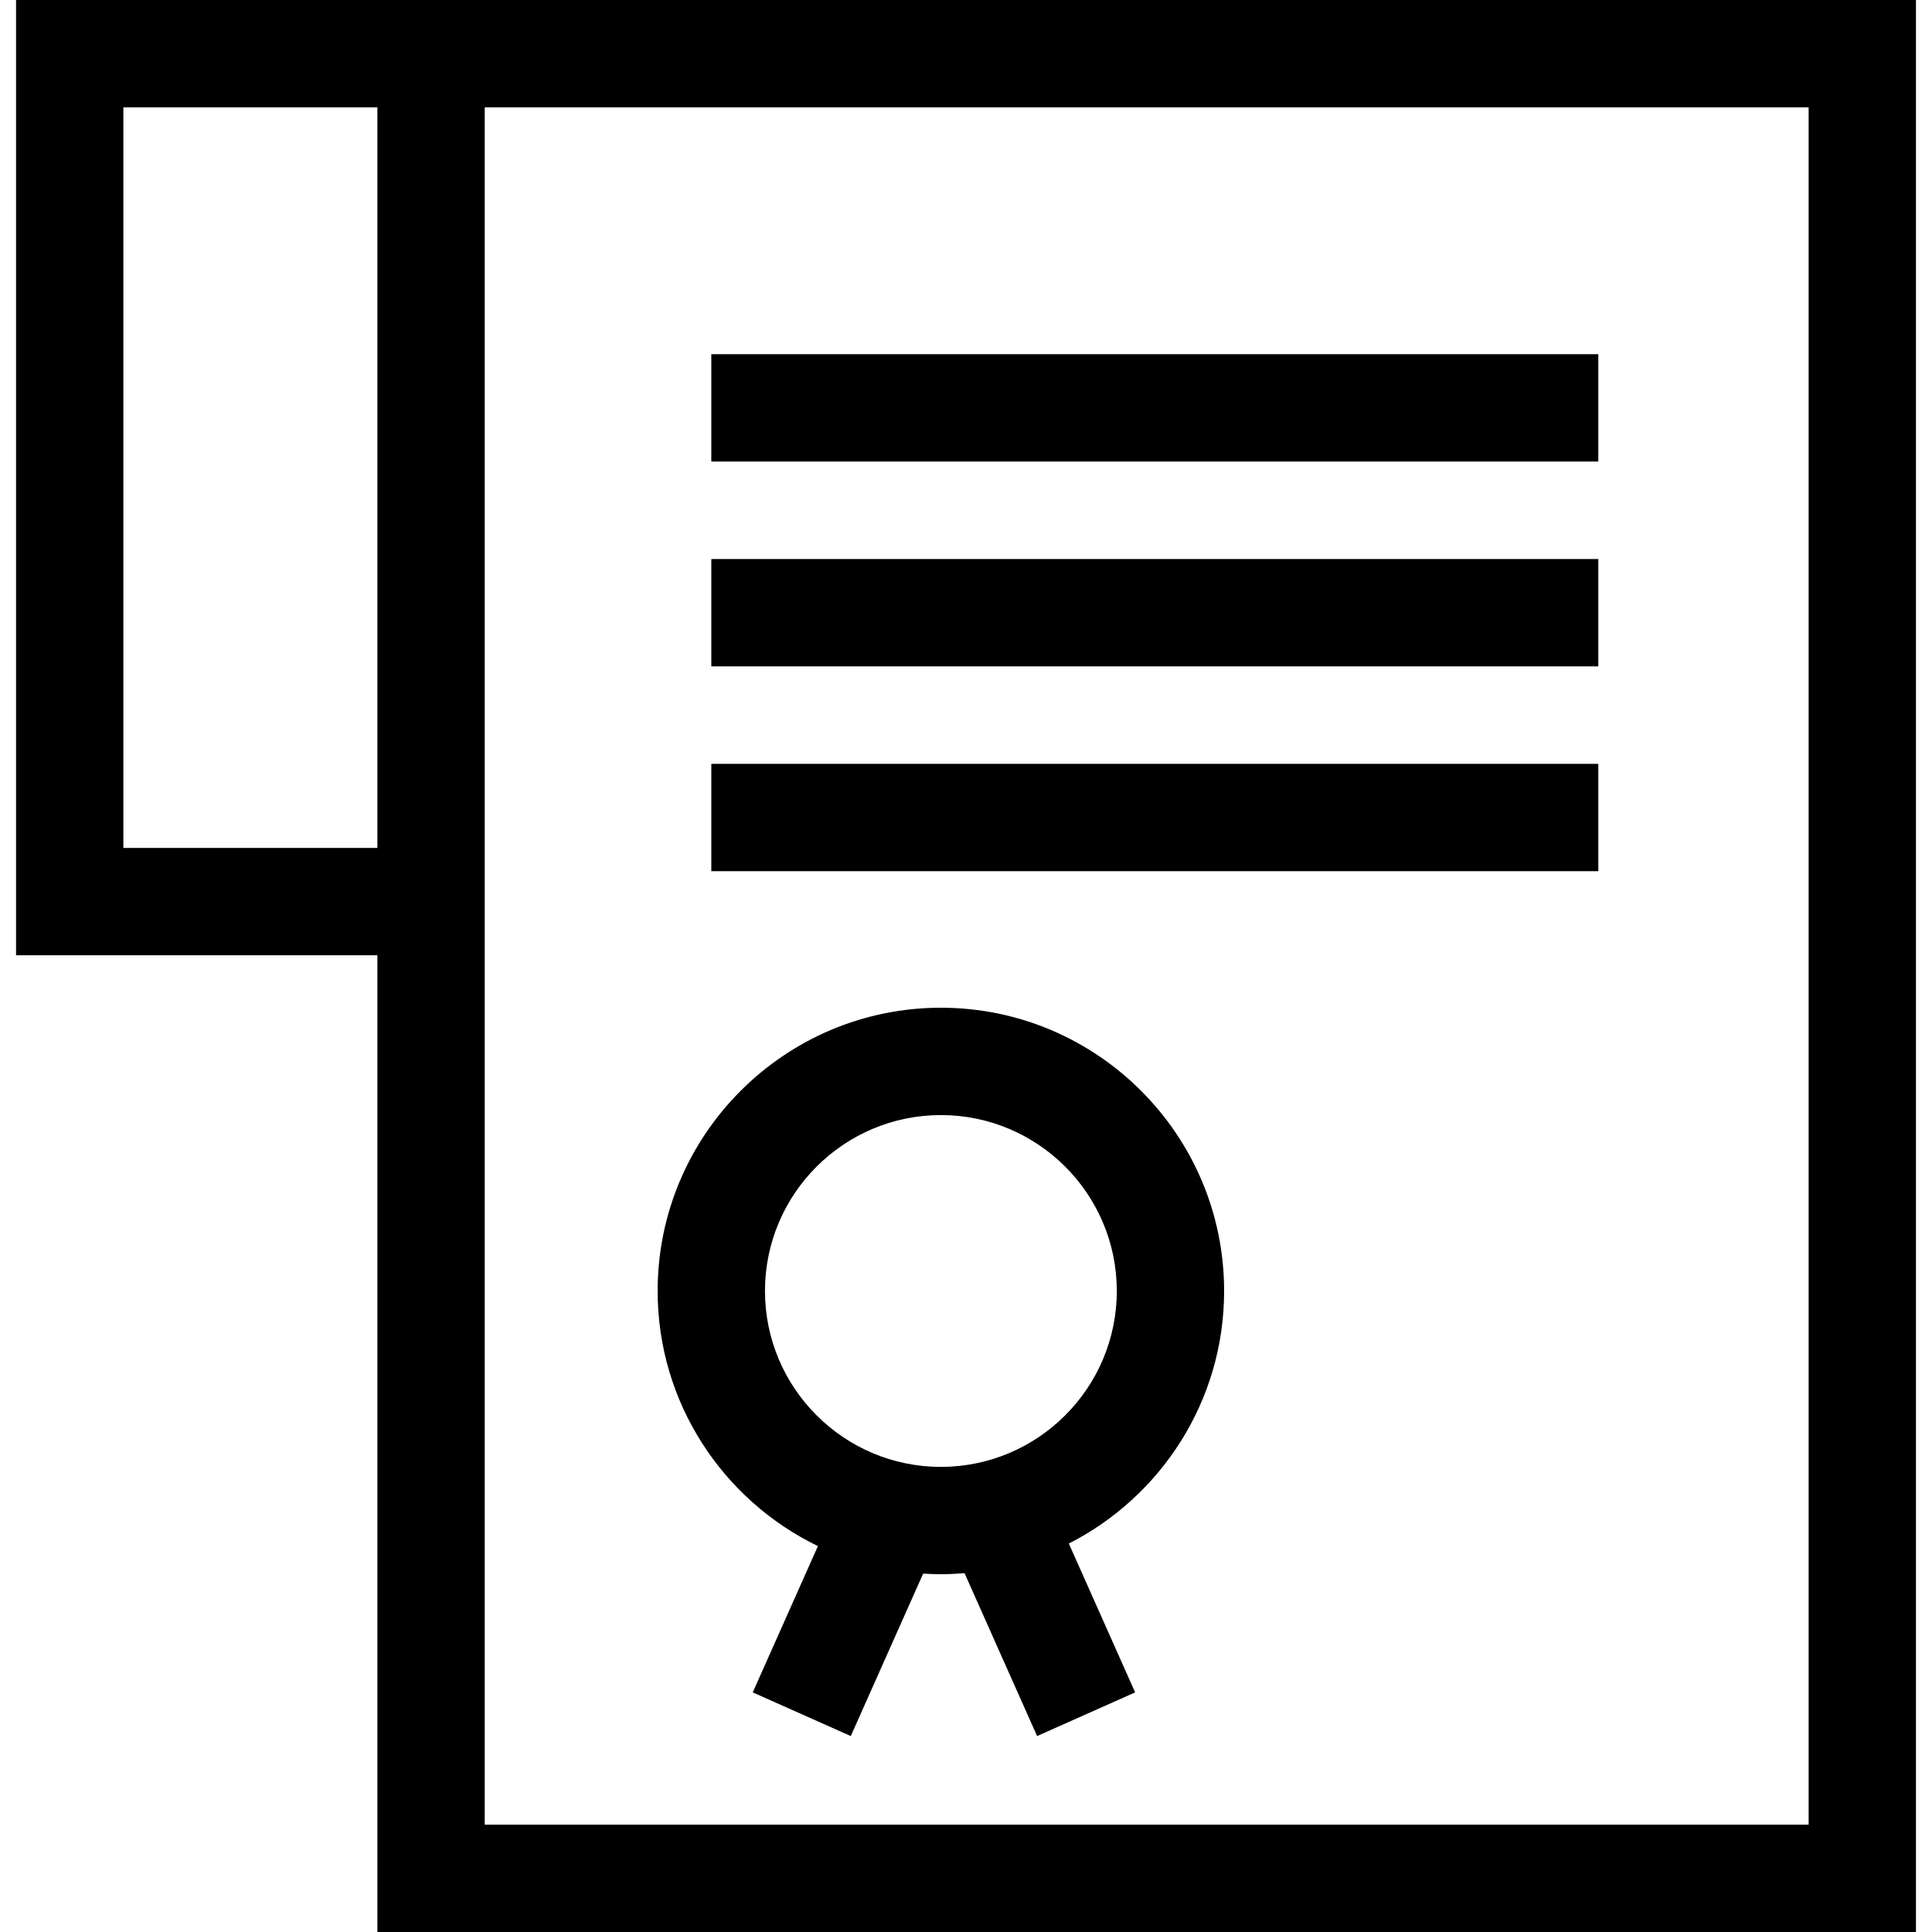
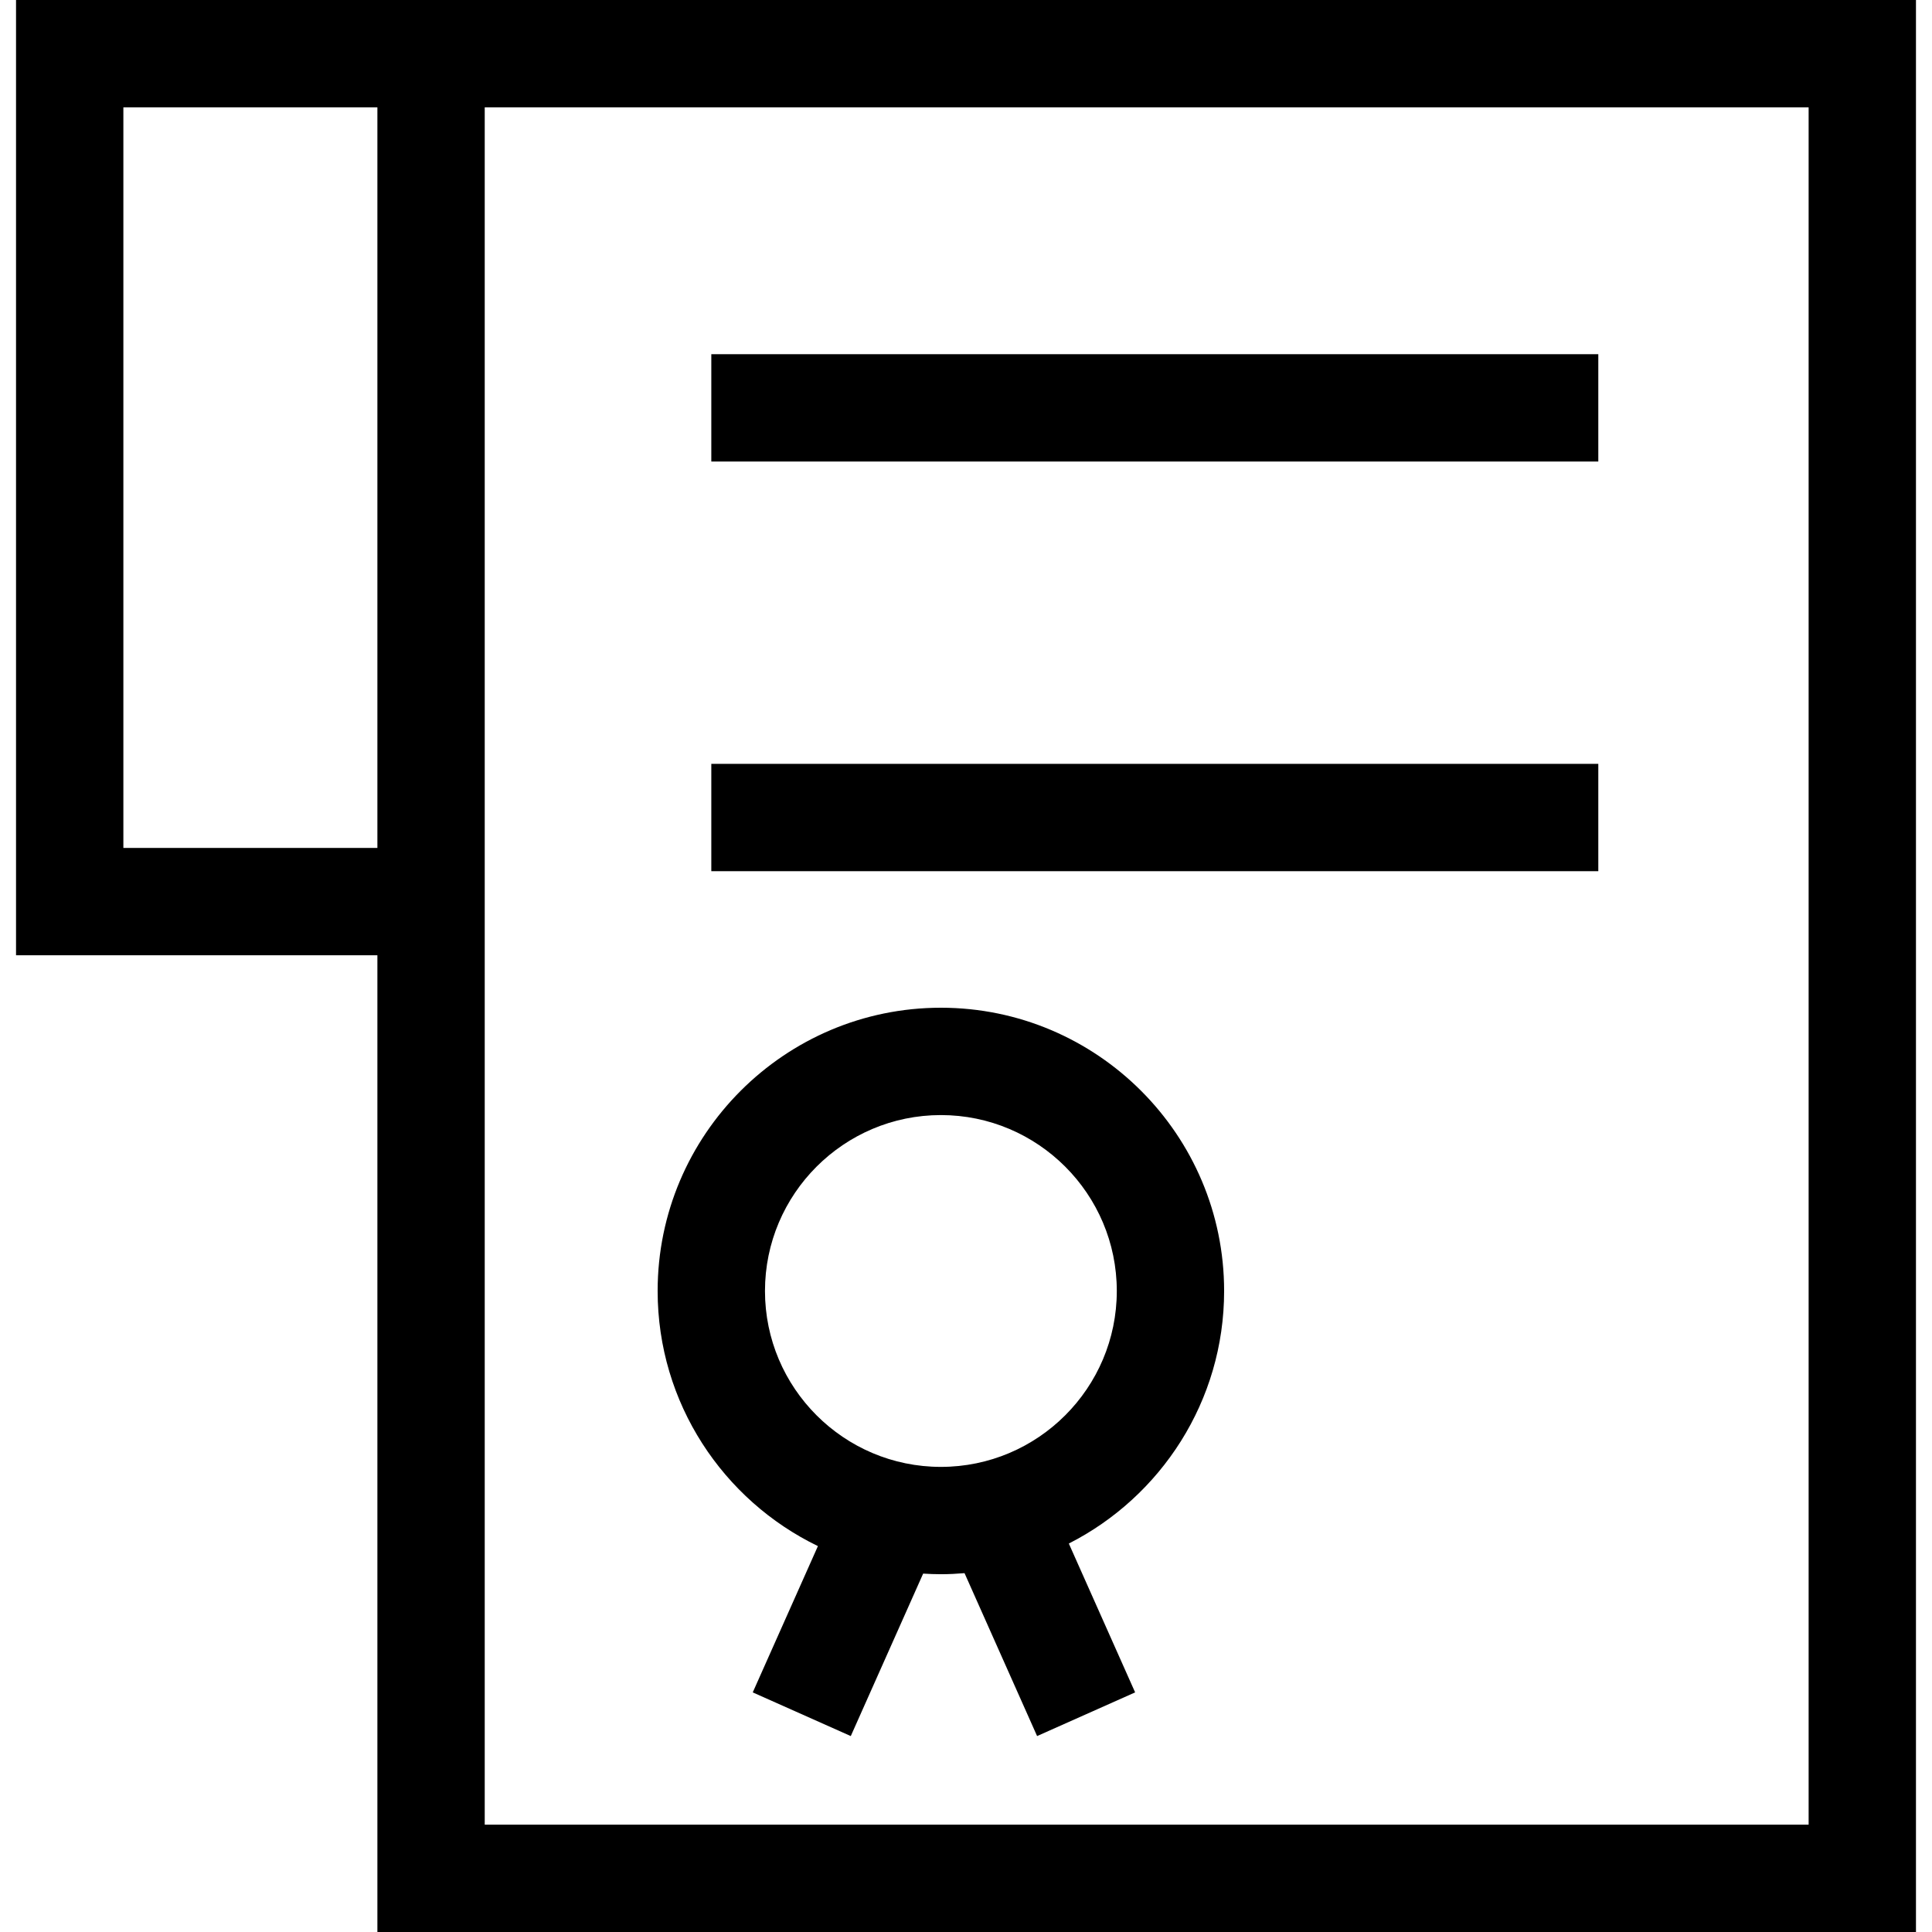
<svg xmlns="http://www.w3.org/2000/svg" fill="#000000" version="1.1" id="Capa_1" viewBox="0 0 270 270" xml:space="preserve">
  <g>
    <g>
      <path d="M2.241,0v133.5h50.5V270h215.018V0H2.241z M52.741,118.5h-35.5V15h35.5V118.5z M252.759,255H67.741V15h185.018V255z" />
      <path d="M114.305,216.07l-9.108,20.444l13.701,6.104l10.114-22.704c0.821,0.051,1.646,0.085,2.479,0.085    c1.114,0,2.213-0.058,3.304-0.148l10.141,22.767l13.701-6.104l-9.266-20.801c12.864-6.543,21.702-19.903,21.702-35.297    c0-21.827-17.757-39.584-39.583-39.584c-21.827,0-39.584,17.757-39.584,39.584C91.907,196.089,101.062,209.661,114.305,216.07z     M131.491,155.833c13.555,0,24.583,11.028,24.583,24.584c0,13.555-11.028,24.583-24.583,24.583    c-13.556,0-24.584-11.028-24.584-24.583C106.907,166.861,117.936,155.833,131.491,155.833z" />
      <rect x="99.407" y="49.5" width="123.959" height="15" />
-       <rect x="99.407" y="78.125" width="123.959" height="15" />
      <rect x="99.407" y="106.75" width="123.959" height="15" />
    </g>
    <g>
	</g>
    <g>
	</g>
    <g>
	</g>
    <g>
	</g>
    <g>
	</g>
    <g>
	</g>
    <g>
	</g>
    <g>
	</g>
    <g>
	</g>
    <g>
	</g>
    <g>
	</g>
    <g>
	</g>
    <g>
	</g>
    <g>
	</g>
    <g>
	</g>
  </g>
</svg>